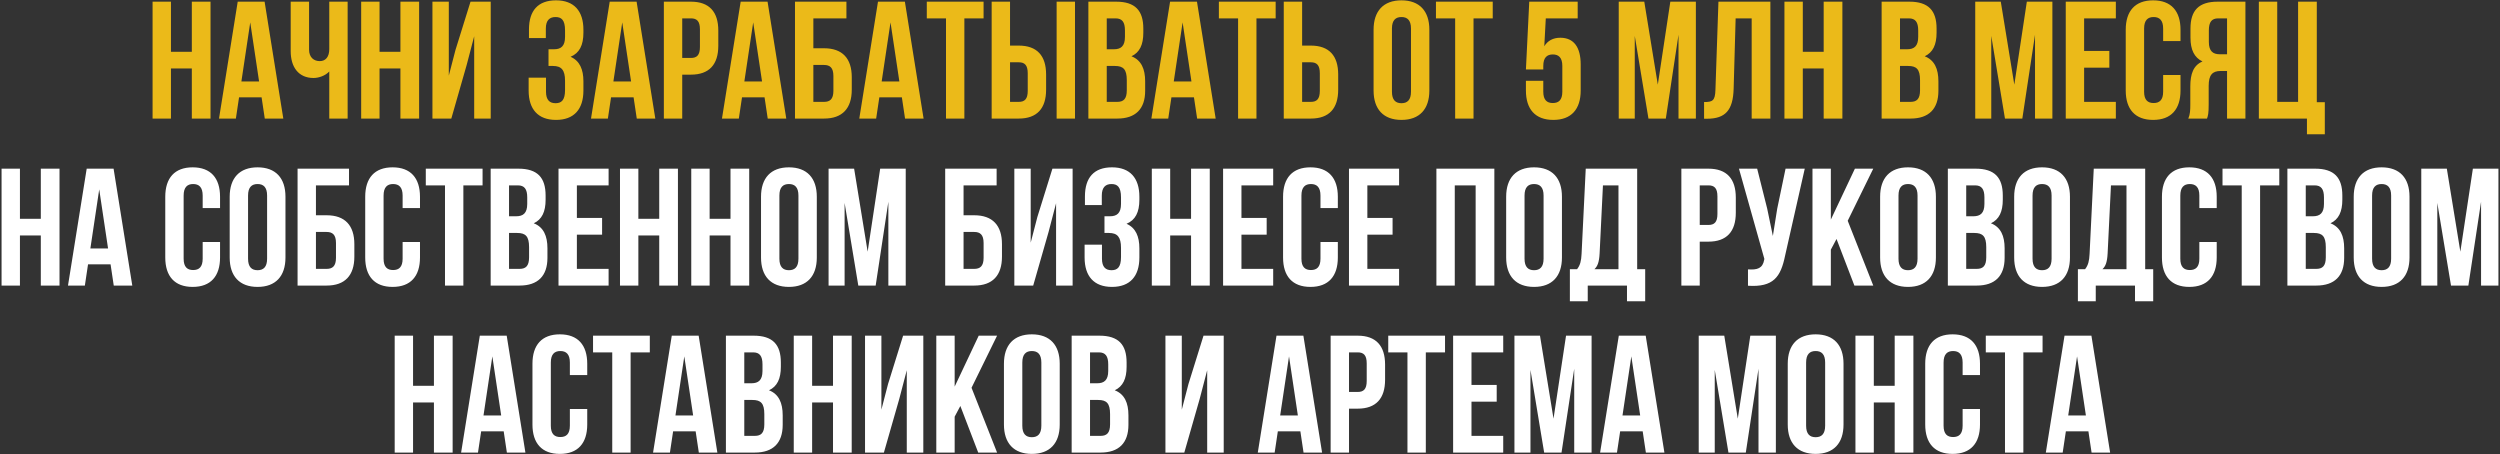
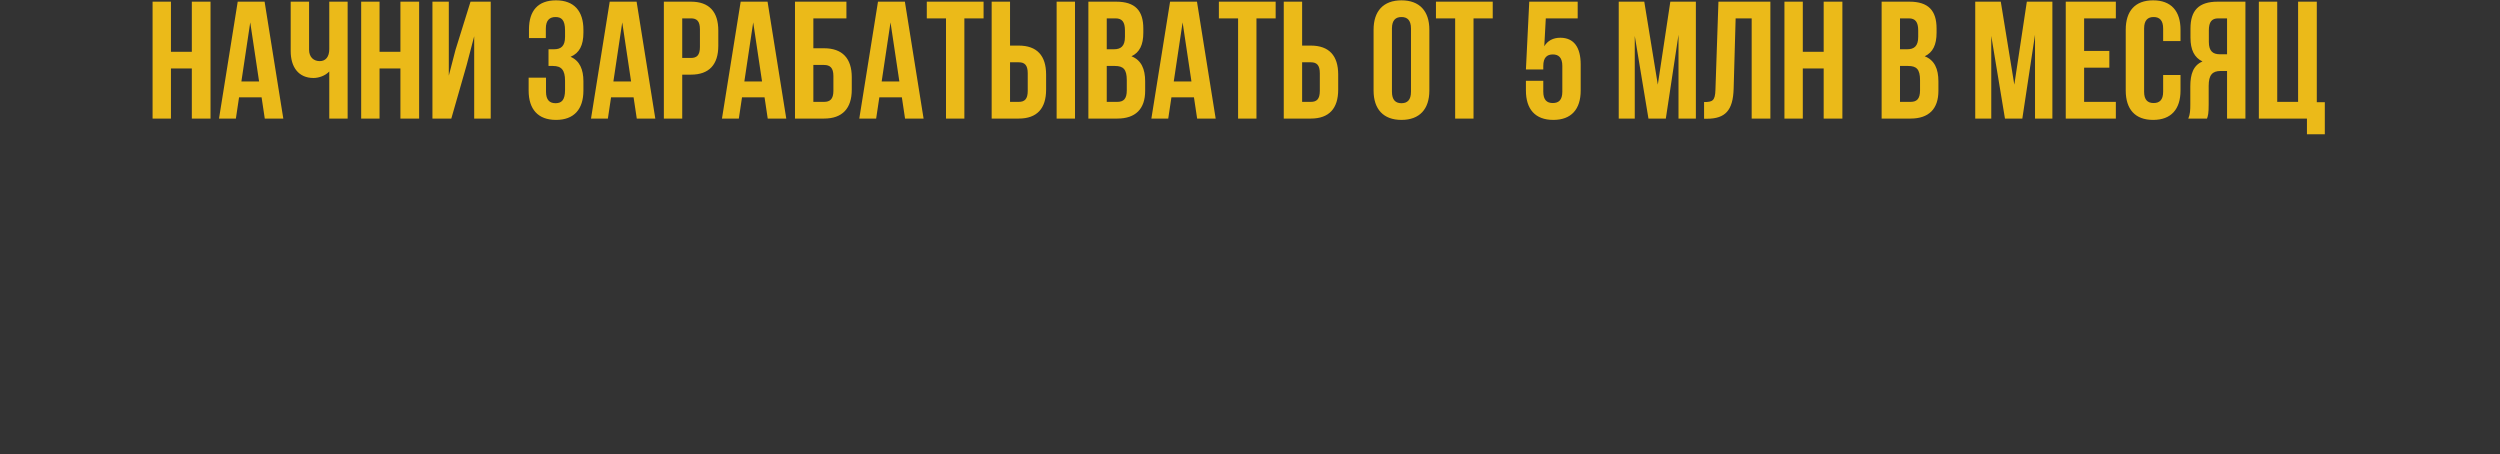
<svg xmlns="http://www.w3.org/2000/svg" width="1497" height="272" viewBox="0 0 1497 272" fill="none">
  <rect x="0" y="0" width="1497" height="272" fill="#333333" stroke="none" />
  <path d="M102.367 41V71H91.367V1H102.367V31H114.867V1H126.067V71H114.867V41H102.367ZM158.443 1L169.643 71H158.543L156.643 58.3H143.143L141.243 71H131.143L142.343 1H158.443ZM149.843 13.4L144.543 48.8H155.143L149.843 13.4ZM197.166 1H208.166V71H197.166V42.8C194.766 45.4 190.766 46.7 187.766 46.7C178.766 46.7 174.066 40.2 174.066 30.6V1H185.066V29.7C185.066 34.4 187.966 36.6 191.466 36.6C194.966 36.6 197.166 34.1 197.166 29.4V1ZM227.27 41V71H216.27V1H227.27V31H239.77V1H250.97V71H239.77V41H227.27ZM279.445 38.9L270.245 71H258.945V1H268.745V45.3L272.745 29.9L281.745 1H293.845V71H283.945V21.7L279.445 38.9ZM338.348 22.1V18.2C338.348 11.9 336.148 10.2 332.648 10.2C329.148 10.2 326.848 12.1 326.848 17.1V22.8H316.748V17.6C316.748 6.4 322.148 0.2 332.948 0.2C343.748 0.2 349.348 6.6 349.348 17.8V19.6C349.348 27.1 346.948 31.8 341.648 34C347.148 36.4 349.348 41.6 349.348 48.7V54.2C349.348 65.4 343.748 71.8 332.948 71.8C322.148 71.8 316.548 65.4 316.548 54.2V46.5H326.948V54.9C326.948 59.9 329.148 61.8 332.648 61.8C336.148 61.8 338.348 60.1 338.348 53.9V48.4C338.348 41.9 336.148 39.5 331.148 39.5H328.448V29.5H331.748C335.848 29.5 338.348 27.7 338.348 22.1ZM381.197 1L392.397 71H381.297L379.397 58.3H365.897L363.997 71H353.897L365.097 1H381.197ZM372.597 13.4L367.297 48.8H377.897L372.597 13.4ZM413.72 1C424.72 1 430.12 7.1 430.12 18.3V27.4C430.12 38.6 424.72 44.7 413.72 44.7H408.52V71H397.52V1H413.72ZM413.72 11H408.52V34.7H413.72C417.22 34.7 419.12 33.1 419.12 28.1V17.6C419.12 12.6 417.22 11 413.72 11ZM459.615 1L470.815 71H459.715L457.815 58.3H444.315L442.415 71H432.315L443.515 1H459.615ZM451.015 13.4L445.715 48.8H456.315L451.015 13.4ZM493.438 71H476.038V1H506.838V11H487.038V28.9H493.438C504.438 28.9 510.038 35 510.038 46.2V53.7C510.038 64.9 504.438 71 493.438 71ZM487.038 61H493.438C496.938 61 499.038 59.4 499.038 54.4V45.5C499.038 40.5 496.938 38.9 493.438 38.9H487.038V61ZM541.841 1L553.041 71H541.941L540.041 58.3H526.541L524.641 71H514.541L525.741 1H541.841ZM533.241 13.4L527.941 48.8H538.541L533.241 13.4ZM554.964 11V1H588.964V11H577.464V71H566.464V11H554.964ZM610.009 71H593.809V1H604.809V27.3H610.009C621.009 27.3 626.409 33.4 626.409 44.6V53.7C626.409 64.9 621.009 71 610.009 71ZM604.809 61H610.009C613.509 61 615.409 59.4 615.409 54.4V43.9C615.409 38.9 613.509 37.3 610.009 37.3H604.809V61ZM643.709 71H632.709V1H643.709V71ZM668.319 1C679.719 1 684.619 6.3 684.619 17.1V19.6C684.619 26.8 682.419 31.4 677.519 33.7C683.419 36 685.719 41.3 685.719 48.7V54.4C685.719 65.2 680.019 71 669.019 71H651.719V1H668.319ZM667.619 39.5H662.719V61H669.019C672.719 61 674.719 59.3 674.719 54.1V48C674.719 41.5 672.619 39.5 667.619 39.5ZM668.019 11H662.719V29.5H667.019C671.119 29.5 673.619 27.7 673.619 22.1V18.2C673.619 13.2 671.919 11 668.019 11ZM716.744 1L727.944 71H716.844L714.944 58.3H701.444L699.544 71H689.444L700.644 1H716.744ZM708.144 13.4L702.844 48.8H713.444L708.144 13.4ZM729.866 11V1H763.866V11H752.366V71H741.366V11H729.866ZM784.911 71H768.711V1H779.711V27.3H784.911C795.911 27.3 801.311 33.4 801.311 44.6V53.7C801.311 64.9 795.911 71 784.911 71ZM779.711 61H784.911C788.411 61 790.311 59.4 790.311 54.4V43.9C790.311 38.9 788.411 37.3 784.911 37.3H779.711V61ZM833.498 17.1V54.9C833.498 59.9 835.698 61.8 839.198 61.8C842.698 61.8 844.898 59.9 844.898 54.9V17.1C844.898 12.1 842.698 10.2 839.198 10.2C835.698 10.2 833.498 12.1 833.498 17.1ZM822.498 54.2V17.8C822.498 6.6 828.398 0.2 839.198 0.2C849.998 0.2 855.898 6.6 855.898 17.8V54.2C855.898 65.4 849.998 71.8 839.198 71.8C828.398 71.8 822.498 65.4 822.498 54.2ZM859.847 11V1H893.847V11H882.347V71H871.347V11H859.847ZM913.719 48.4H924.119V54.9C924.119 59.9 926.319 61.7 929.819 61.7C933.319 61.7 935.519 59.9 935.519 54.9V39.5C935.519 34.5 933.319 32.6 929.819 32.6C926.319 32.6 924.119 34.5 924.119 39.5V41.6H913.719L915.719 1H944.719V11H925.619L924.719 27.7C926.719 24.4 929.919 22.6 934.319 22.6C942.419 22.6 946.519 28.3 946.519 38.6V54.2C946.519 65.4 940.919 71.8 930.119 71.8C919.319 71.8 913.719 65.4 913.719 54.2V48.4ZM984.595 1L992.695 50.7L1000.19 1H1015.49V71H1005.09V20.8L997.495 71H987.095L978.895 21.5V71H969.295V1H984.595ZM1020.4 71.1V61.1C1025.4 61.1 1027 60.4 1027.2 53.9L1029 1H1060.1V71H1048.9V11H1039.3L1038.1 53.3C1037.7 66.1 1033.1 71.1 1022.1 71.1H1020.4ZM1079.52 41V71H1068.52V1H1079.52V31H1092.02V1H1103.22V71H1092.02V41H1079.52ZM1143.32 1C1154.72 1 1159.62 6.3 1159.62 17.1V19.6C1159.62 26.8 1157.42 31.4 1152.52 33.7C1158.42 36 1160.72 41.3 1160.72 48.7V54.4C1160.72 65.2 1155.02 71 1144.02 71H1126.72V1H1143.32ZM1142.62 39.5H1137.72V61H1144.02C1147.72 61 1149.72 59.3 1149.72 54.1V48C1149.72 41.5 1147.62 39.5 1142.62 39.5ZM1143.02 11H1137.72V29.5H1142.02C1146.12 29.5 1148.62 27.7 1148.62 22.1V18.2C1148.62 13.2 1146.92 11 1143.02 11ZM1198.07 1L1206.17 50.7L1213.67 1H1228.97V71H1218.57V20.8L1210.97 71H1200.57L1192.37 21.5V71H1182.77V1H1198.07ZM1247.97 11V30.5H1263.07V40.5H1247.97V61H1266.97V71H1236.97V1H1266.97V11H1247.97ZM1295.29 44.9H1305.69V54.2C1305.69 65.4 1300.09 71.8 1289.29 71.8C1278.49 71.8 1272.89 65.4 1272.89 54.2V17.8C1272.89 6.6 1278.49 0.2 1289.29 0.2C1300.09 0.2 1305.69 6.6 1305.69 17.8V24.6H1295.29V17.1C1295.29 12.1 1293.09 10.2 1289.59 10.2C1286.09 10.2 1283.89 12.1 1283.89 17.1V54.9C1283.89 59.9 1286.09 61.7 1289.59 61.7C1293.09 61.7 1295.29 59.9 1295.29 54.9V44.9ZM1321.56 71H1310.36C1311.46 68.4 1311.56 65.9 1311.56 62.5V51.7C1311.56 44.4 1313.36 39.1 1318.86 36.8C1313.96 34.5 1311.66 29.8 1311.66 22.6V17.1C1311.66 6.3 1316.56 1 1327.96 1H1344.56V71H1333.56V42.5H1329.76C1324.76 42.5 1322.56 44.9 1322.56 51.4V62.4C1322.56 68.1 1322.16 69.2 1321.56 71ZM1333.56 11H1328.26C1324.36 11 1322.66 13.2 1322.66 18.2V25.1C1322.66 30.7 1325.16 32.5 1329.26 32.5H1333.56V11ZM1352.6 71V1H1363.6V61H1376.1V1H1387.3V61.2H1392.1V80.4H1381.4V71H1352.6Z" fill="#EBBA19" />
-   <path d="M11.938 141V171H0.938V101H11.938V131H24.438V101H35.638V171H24.438V141H11.938ZM68.013 101L79.213 171H68.113L66.213 158.3H52.713L50.813 171H40.713L51.913 101H68.013ZM59.413 113.4L54.113 148.8H64.713L59.413 113.4ZM121.363 144.9H131.763V154.2C131.763 165.4 126.163 171.8 115.363 171.8C104.563 171.8 98.963 165.4 98.963 154.2V117.8C98.963 106.6 104.563 100.2 115.363 100.2C126.163 100.2 131.763 106.6 131.763 117.8V124.6H121.363V117.1C121.363 112.1 119.163 110.2 115.663 110.2C112.163 110.2 109.963 112.1 109.963 117.1V154.9C109.963 159.9 112.163 161.7 115.663 161.7C119.163 161.7 121.363 159.9 121.363 154.9V144.9ZM148.538 117.1V154.9C148.538 159.9 150.738 161.8 154.238 161.8C157.738 161.8 159.938 159.9 159.938 154.9V117.1C159.938 112.1 157.738 110.2 154.238 110.2C150.738 110.2 148.538 112.1 148.538 117.1ZM137.538 154.2V117.8C137.538 106.6 143.438 100.2 154.238 100.2C165.038 100.2 170.938 106.6 170.938 117.8V154.2C170.938 165.4 165.038 171.8 154.238 171.8C143.438 171.8 137.538 165.4 137.538 154.2ZM195.586 171H178.186V101H208.986V111H189.186V128.9H195.586C206.586 128.9 212.186 135 212.186 146.2V153.7C212.186 164.9 206.586 171 195.586 171ZM189.186 161H195.586C199.086 161 201.186 159.4 201.186 154.4V145.5C201.186 140.5 199.086 138.9 195.586 138.9H189.186V161ZM241.09 144.9H251.49V154.2C251.49 165.4 245.89 171.8 235.09 171.8C224.29 171.8 218.69 165.4 218.69 154.2V117.8C218.69 106.6 224.29 100.2 235.09 100.2C245.89 100.2 251.49 106.6 251.49 117.8V124.6H241.09V117.1C241.09 112.1 238.89 110.2 235.39 110.2C231.89 110.2 229.69 112.1 229.69 117.1V154.9C229.69 159.9 231.89 161.7 235.39 161.7C238.89 161.7 241.09 159.9 241.09 154.9V144.9ZM254.964 111V101H288.964V111H277.464V171H266.464V111H254.964ZM310.409 101C321.809 101 326.709 106.3 326.709 117.1V119.6C326.709 126.8 324.509 131.4 319.609 133.7C325.509 136 327.809 141.3 327.809 148.7V154.4C327.809 165.2 322.109 171 311.109 171H293.809V101H310.409ZM309.709 139.5H304.809V161H311.109C314.809 161 316.809 159.3 316.809 154.1V148C316.809 141.5 314.709 139.5 309.709 139.5ZM310.109 111H304.809V129.5H309.109C313.209 129.5 315.709 127.7 315.709 122.1V118.2C315.709 113.2 314.009 111 310.109 111ZM345.434 111V130.5H360.534V140.5H345.434V161H364.434V171H334.434V101H364.434V111H345.434ZM382.25 141V171H371.25V101H382.25V131H394.75V101H405.95V171H394.75V141H382.25ZM424.926 141V171H413.926V101H424.926V131H437.426V101H448.626V171H437.426V141H424.926ZM466.702 117.1V154.9C466.702 159.9 468.902 161.8 472.402 161.8C475.902 161.8 478.102 159.9 478.102 154.9V117.1C478.102 112.1 475.902 110.2 472.402 110.2C468.902 110.2 466.702 112.1 466.702 117.1ZM455.702 154.2V117.8C455.702 106.6 461.602 100.2 472.402 100.2C483.202 100.2 489.102 106.6 489.102 117.8V154.2C489.102 165.4 483.202 171.8 472.402 171.8C461.602 171.8 455.702 165.4 455.702 154.2ZM511.45 101L519.55 150.7L527.05 101H542.35V171H531.95V120.8L524.35 171H513.95L505.75 121.5V171H496.15V101H511.45ZM583.379 171H565.979V101H596.779V111H576.979V128.9H583.379C594.379 128.9 599.979 135 599.979 146.2V153.7C599.979 164.9 594.379 171 583.379 171ZM576.979 161H583.379C586.879 161 588.979 159.4 588.979 154.4V145.5C588.979 140.5 586.879 138.9 583.379 138.9H576.979V161ZM627.883 138.9L618.683 171H607.383V101H617.183V145.3L621.183 129.9L630.183 101H642.283V171H632.383V121.7L627.883 138.9ZM671.259 122.1V118.2C671.259 111.9 669.059 110.2 665.559 110.2C662.059 110.2 659.759 112.1 659.759 117.1V122.8H649.659V117.6C649.659 106.4 655.059 100.2 665.859 100.2C676.659 100.2 682.259 106.6 682.259 117.8V119.6C682.259 127.1 679.859 131.8 674.559 134C680.059 136.4 682.259 141.6 682.259 148.7V154.2C682.259 165.4 676.659 171.8 665.859 171.8C655.059 171.8 649.459 165.4 649.459 154.2V146.5H659.859V154.9C659.859 159.9 662.059 161.8 665.559 161.8C669.059 161.8 671.259 160.1 671.259 153.9V148.4C671.259 141.9 669.059 139.5 664.059 139.5H661.359V129.5H664.659C668.759 129.5 671.259 127.7 671.259 122.1ZM700.707 141V171H689.707V101H700.707V131H713.207V101H724.407V171H713.207V141H700.707ZM743.383 111V130.5H758.483V140.5H743.383V161H762.383V171H732.383V101H762.383V111H743.383ZM790.699 144.9H801.099V154.2C801.099 165.4 795.499 171.8 784.699 171.8C773.899 171.8 768.299 165.4 768.299 154.2V117.8C768.299 106.6 773.899 100.2 784.699 100.2C795.499 100.2 801.099 106.6 801.099 117.8V124.6H790.699V117.1C790.699 112.1 788.499 110.2 784.999 110.2C781.499 110.2 779.299 112.1 779.299 117.1V154.9C779.299 159.9 781.499 161.7 784.999 161.7C788.499 161.7 790.699 159.9 790.699 154.9V144.9ZM818.773 111V130.5H833.873V140.5H818.773V161H837.773V171H807.773V101H837.773V111H818.773ZM871.117 111V171H860.117V101H894.817V171H883.617V111H871.117ZM912.893 117.1V154.9C912.893 159.9 915.093 161.8 918.593 161.8C922.093 161.8 924.293 159.9 924.293 154.9V117.1C924.293 112.1 922.093 110.2 918.593 110.2C915.093 110.2 912.893 112.1 912.893 117.1ZM901.893 154.2V117.8C901.893 106.6 907.793 100.2 918.593 100.2C929.393 100.2 935.293 106.6 935.293 117.8V154.2C935.293 165.4 929.393 171.8 918.593 171.8C907.793 171.8 901.893 165.4 901.893 154.2ZM985.141 180.4H974.241V171H950.741V180.4H940.041V161.2H944.341C946.241 158.8 946.841 156.2 947.041 152.1L949.541 101H980.341V161.2H985.141V180.4ZM959.841 111L957.841 151.9C957.541 157.2 956.541 159.5 954.741 161.2H969.141V111H959.841ZM1023 101C1034 101 1039.4 107.1 1039.4 118.3V127.4C1039.4 138.6 1034 144.7 1023 144.7H1017.8V171H1006.8V101H1023ZM1023 111H1017.8V134.7H1023C1026.5 134.7 1028.4 133.1 1028.4 128.1V117.6C1028.4 112.6 1026.5 111 1023 111ZM1080.69 101L1068.89 153.2C1066.29 165.8 1061.99 172.1 1046.69 171.1V161.3C1052.29 161.7 1055.49 160.7 1056.39 155.6L1056.49 155L1041.29 101H1052.19L1058.19 124.9L1061.59 141.3L1064.19 125L1069.19 101H1080.69ZM1110.41 171L1099.71 143.1L1096.31 149.5V171H1085.31V101H1096.31V131.5L1110.71 101H1121.71L1106.41 132.2L1121.71 171H1110.41ZM1136.82 117.1V154.9C1136.82 159.9 1139.02 161.8 1142.52 161.8C1146.02 161.8 1148.22 159.9 1148.22 154.9V117.1C1148.22 112.1 1146.02 110.2 1142.52 110.2C1139.02 110.2 1136.82 112.1 1136.82 117.1ZM1125.82 154.2V117.8C1125.82 106.6 1131.72 100.2 1142.52 100.2C1153.32 100.2 1159.22 106.6 1159.22 117.8V154.2C1159.22 165.4 1153.32 171.8 1142.52 171.8C1131.72 171.8 1125.82 165.4 1125.82 154.2ZM1182.97 101C1194.37 101 1199.27 106.3 1199.27 117.1V119.6C1199.27 126.8 1197.07 131.4 1192.17 133.7C1198.07 136 1200.37 141.3 1200.37 148.7V154.4C1200.37 165.2 1194.67 171 1183.67 171H1166.37V101H1182.97ZM1182.27 139.5H1177.37V161H1183.67C1187.37 161 1189.37 159.3 1189.37 154.1V148C1189.37 141.5 1187.27 139.5 1182.27 139.5ZM1182.67 111H1177.37V129.5H1181.67C1185.77 129.5 1188.27 127.7 1188.27 122.1V118.2C1188.27 113.2 1186.57 111 1182.67 111ZM1217.09 117.1V154.9C1217.09 159.9 1219.29 161.8 1222.79 161.8C1226.29 161.8 1228.49 159.9 1228.49 154.9V117.1C1228.49 112.1 1226.29 110.2 1222.79 110.2C1219.29 110.2 1217.09 112.1 1217.09 117.1ZM1206.09 154.2V117.8C1206.09 106.6 1211.99 100.2 1222.79 100.2C1233.59 100.2 1239.49 106.6 1239.49 117.8V154.2C1239.49 165.4 1233.59 171.8 1222.79 171.8C1211.99 171.8 1206.09 165.4 1206.09 154.2ZM1289.34 180.4H1278.44V171H1254.94V180.4H1244.24V161.2H1248.54C1250.44 158.8 1251.04 156.2 1251.24 152.1L1253.74 101H1284.54V161.2H1289.34V180.4ZM1264.04 111L1262.04 151.9C1261.74 157.2 1260.74 159.5 1258.94 161.2H1273.34V111H1264.04ZM1316.97 144.9H1327.37V154.2C1327.37 165.4 1321.77 171.8 1310.97 171.8C1300.17 171.8 1294.57 165.4 1294.57 154.2V117.8C1294.57 106.6 1300.17 100.2 1310.97 100.2C1321.77 100.2 1327.37 106.6 1327.37 117.8V124.6H1316.97V117.1C1316.97 112.1 1314.77 110.2 1311.27 110.2C1307.77 110.2 1305.57 112.1 1305.57 117.1V154.9C1305.57 159.9 1307.77 161.7 1311.27 161.7C1314.77 161.7 1316.97 159.9 1316.97 154.9V144.9ZM1330.84 111V101H1364.84V111H1353.34V171H1342.34V111H1330.84ZM1386.29 101C1397.69 101 1402.59 106.3 1402.59 117.1V119.6C1402.59 126.8 1400.39 131.4 1395.49 133.7C1401.39 136 1403.69 141.3 1403.69 148.7V154.4C1403.69 165.2 1397.99 171 1386.99 171H1369.69V101H1386.29ZM1385.59 139.5H1380.69V161H1386.99C1390.69 161 1392.69 159.3 1392.69 154.1V148C1392.69 141.5 1390.59 139.5 1385.59 139.5ZM1385.99 111H1380.69V129.5H1384.99C1389.09 129.5 1391.59 127.7 1391.59 122.1V118.2C1391.59 113.2 1389.89 111 1385.99 111ZM1420.41 117.1V154.9C1420.41 159.9 1422.61 161.8 1426.11 161.8C1429.61 161.8 1431.81 159.9 1431.81 154.9V117.1C1431.81 112.1 1429.61 110.2 1426.11 110.2C1422.61 110.2 1420.41 112.1 1420.41 117.1ZM1409.41 154.2V117.8C1409.41 106.6 1415.31 100.2 1426.11 100.2C1436.91 100.2 1442.81 106.6 1442.81 117.8V154.2C1442.81 165.4 1436.91 171.8 1426.11 171.8C1415.31 171.8 1409.41 165.4 1409.41 154.2ZM1465.16 101L1473.26 150.7L1480.76 101H1496.06V171H1485.66V120.8L1478.06 171H1467.66L1459.46 121.5V171H1449.86V101H1465.16ZM247.338 241V271H236.338V201H247.338V231H259.838V201H271.038V271H259.838V241H247.338ZM303.414 201L314.614 271H303.514L301.614 258.3H288.114L286.214 271H276.114L287.314 201H303.414ZM294.814 213.4L289.514 248.8H300.114L294.814 213.4ZM341.236 244.9H351.636V254.2C351.636 265.4 346.036 271.8 335.236 271.8C324.436 271.8 318.836 265.4 318.836 254.2V217.8C318.836 206.6 324.436 200.2 335.236 200.2C346.036 200.2 351.636 206.6 351.636 217.8V224.6H341.236V217.1C341.236 212.1 339.036 210.2 335.536 210.2C332.036 210.2 329.836 212.1 329.836 217.1V254.9C329.836 259.9 332.036 261.7 335.536 261.7C339.036 261.7 341.236 259.9 341.236 254.9V244.9ZM355.111 211V201H389.111V211H377.611V271H366.611V211H355.111ZM418.355 201L429.555 271H418.455L416.555 258.3H403.055L401.155 271H391.055L402.255 201H418.355ZM409.755 213.4L404.455 248.8H415.055L409.755 213.4ZM451.278 201C462.678 201 467.578 206.3 467.578 217.1V219.6C467.578 226.8 465.378 231.4 460.478 233.7C466.378 236 468.678 241.3 468.678 248.7V254.4C468.678 265.2 462.978 271 451.978 271H434.678V201H451.278ZM450.578 239.5H445.678V261H451.978C455.678 261 457.678 259.3 457.678 254.1V248C457.678 241.5 455.578 239.5 450.578 239.5ZM450.978 211H445.678V229.5H449.978C454.078 229.5 456.578 227.7 456.578 222.1V218.2C456.578 213.2 454.878 211 450.978 211ZM486.303 241V271H475.303V201H486.303V231H498.803V201H510.003V271H498.803V241H486.303ZM538.479 238.9L529.279 271H517.979V201H527.779V245.3L531.779 229.9L540.779 201H552.879V271H542.979V221.7L538.479 238.9ZM585.754 271L575.054 243.1L571.654 249.5V271H560.654V201H571.654V231.5L586.054 201H597.054L581.754 232.2L597.054 271H585.754ZM612.161 217.1V254.9C612.161 259.9 614.361 261.8 617.861 261.8C621.361 261.8 623.561 259.9 623.561 254.9V217.1C623.561 212.1 621.361 210.2 617.861 210.2C614.361 210.2 612.161 212.1 612.161 217.1ZM601.161 254.2V217.8C601.161 206.6 607.061 200.2 617.861 200.2C628.661 200.2 634.561 206.6 634.561 217.8V254.2C634.561 265.4 628.661 271.8 617.861 271.8C607.061 271.8 601.161 265.4 601.161 254.2ZM658.309 201C669.709 201 674.609 206.3 674.609 217.1V219.6C674.609 226.8 672.409 231.4 667.509 233.7C673.409 236 675.709 241.3 675.709 248.7V254.4C675.709 265.2 670.009 271 659.009 271H641.709V201H658.309ZM657.609 239.5H652.709V261H659.009C662.709 261 664.709 259.3 664.709 254.1V248C664.709 241.5 662.609 239.5 657.609 239.5ZM658.009 211H652.709V229.5H657.009C661.109 229.5 663.609 227.7 663.609 222.1V218.2C663.609 213.2 661.909 211 658.009 211ZM718.361 238.9L709.161 271H697.861V201H707.661V245.3L711.661 229.9L720.661 201H732.761V271H722.861V221.7L718.361 238.9ZM780.464 201L791.664 271H780.564L778.664 258.3H765.164L763.264 271H753.164L764.364 201H780.464ZM771.864 213.4L766.564 248.8H777.164L771.864 213.4ZM812.987 201C823.987 201 829.387 207.1 829.387 218.3V227.4C829.387 238.6 823.987 244.7 812.987 244.7H807.787V271H796.787V201H812.987ZM812.987 211H807.787V234.7H812.987C816.487 234.7 818.387 233.1 818.387 228.1V217.6C818.387 212.6 816.487 211 812.987 211ZM831.282 211V201H865.282V211H853.782V271H842.782V211H831.282ZM881.127 211V230.5H896.227V240.5H881.127V261H900.127V271H870.127V201H900.127V211H881.127ZM922.143 201L930.243 250.7L937.743 201H953.043V271H942.643V220.8L935.043 271H924.643L916.443 221.5V271H906.843V201H922.143ZM985.445 201L996.645 271H985.545L983.645 258.3H970.145L968.245 271H958.145L969.345 201H985.445ZM976.845 213.4L971.545 248.8H982.145L976.845 213.4ZM1032.49 201L1040.59 250.7L1048.09 201H1063.39V271H1052.99V220.8L1045.39 271H1034.99L1026.79 221.5V271H1017.19V201H1032.49ZM1081.5 217.1V254.9C1081.5 259.9 1083.7 261.8 1087.2 261.8C1090.7 261.8 1092.9 259.9 1092.9 254.9V217.1C1092.9 212.1 1090.7 210.2 1087.2 210.2C1083.7 210.2 1081.5 212.1 1081.5 217.1ZM1070.5 254.2V217.8C1070.5 206.6 1076.4 200.2 1087.2 200.2C1098 200.2 1103.9 206.6 1103.9 217.8V254.2C1103.9 265.4 1098 271.8 1087.2 271.8C1076.4 271.8 1070.5 265.4 1070.5 254.2ZM1122.04 241V271H1111.04V201H1122.04V231H1134.54V201H1145.74V271H1134.54V241H1122.04ZM1175.22 244.9H1185.62V254.2C1185.62 265.4 1180.02 271.8 1169.22 271.8C1158.42 271.8 1152.82 265.4 1152.82 254.2V217.8C1152.82 206.6 1158.42 200.2 1169.22 200.2C1180.02 200.2 1185.62 206.6 1185.62 217.8V224.6H1175.22V217.1C1175.22 212.1 1173.02 210.2 1169.52 210.2C1166.02 210.2 1163.82 212.1 1163.82 217.1V254.9C1163.82 259.9 1166.02 261.7 1169.52 261.7C1173.02 261.7 1175.22 259.9 1175.22 254.9V244.9ZM1189.09 211V201H1223.09V211H1211.59V271H1200.59V211H1189.09ZM1252.34 201L1263.54 271H1252.44L1250.54 258.3H1237.04L1235.14 271H1225.04L1236.24 201H1252.34ZM1243.74 213.4L1238.44 248.8H1249.04L1243.74 213.4Z" fill="white" />
</svg>